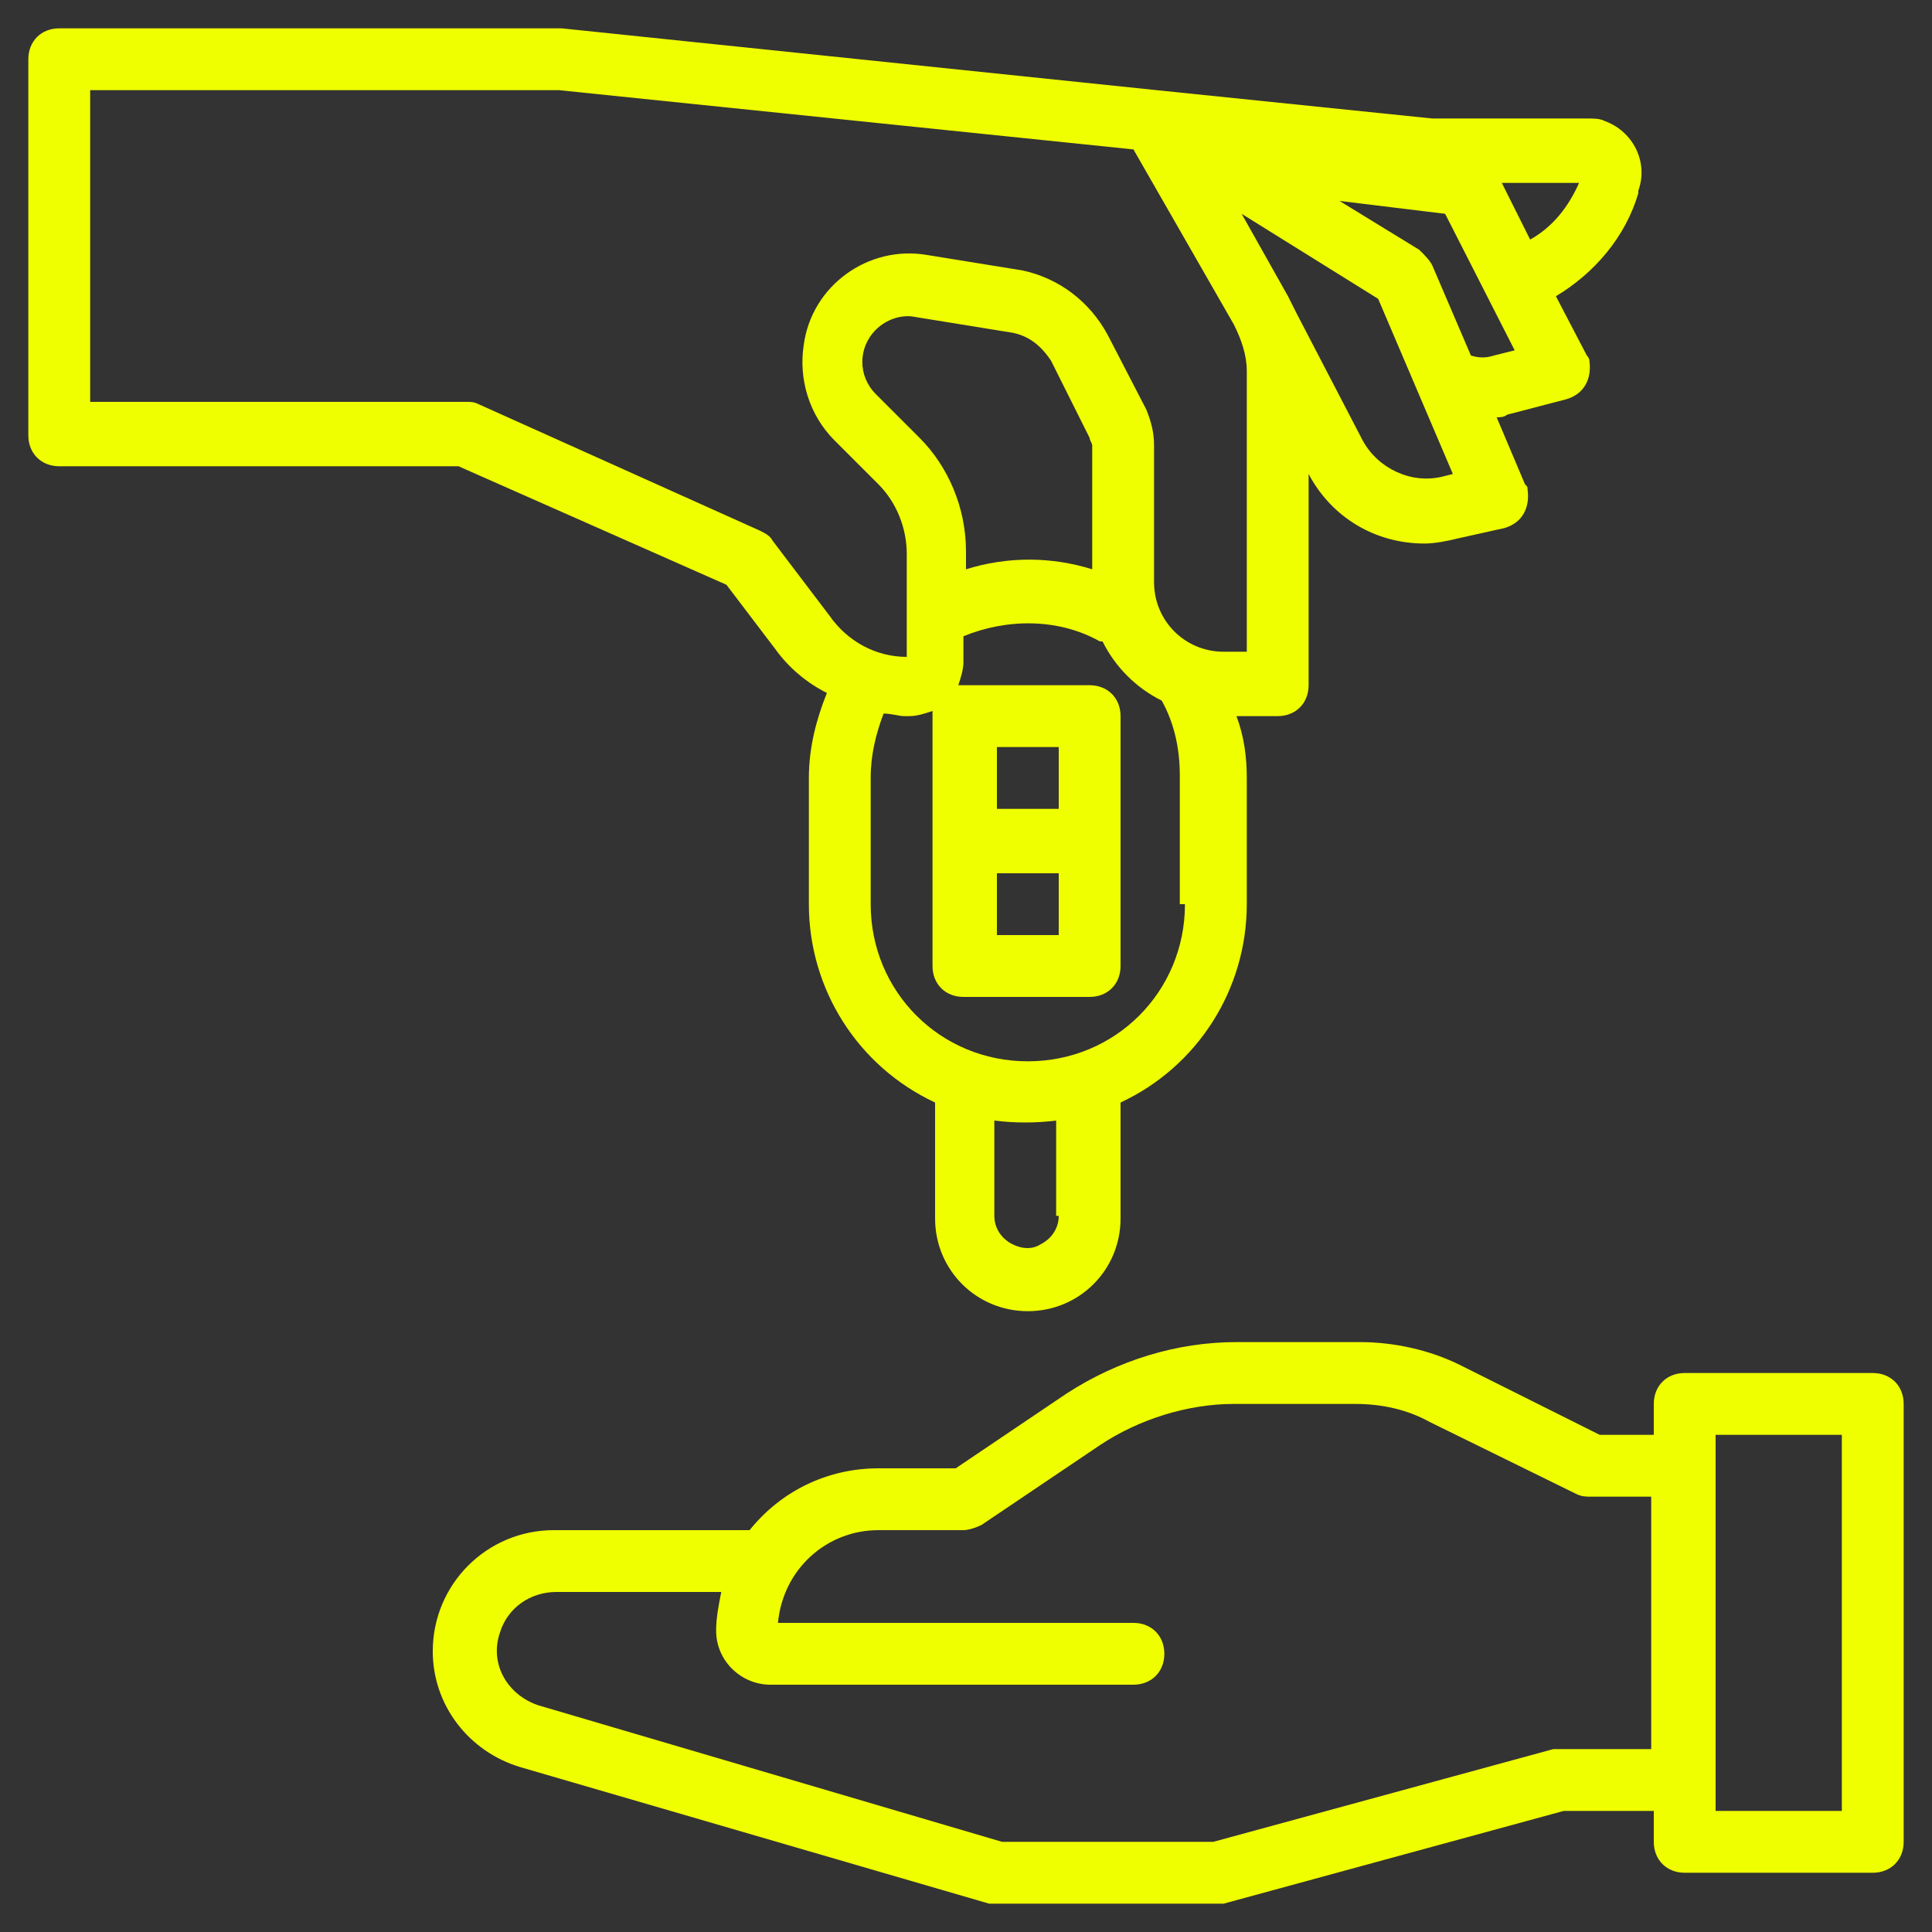
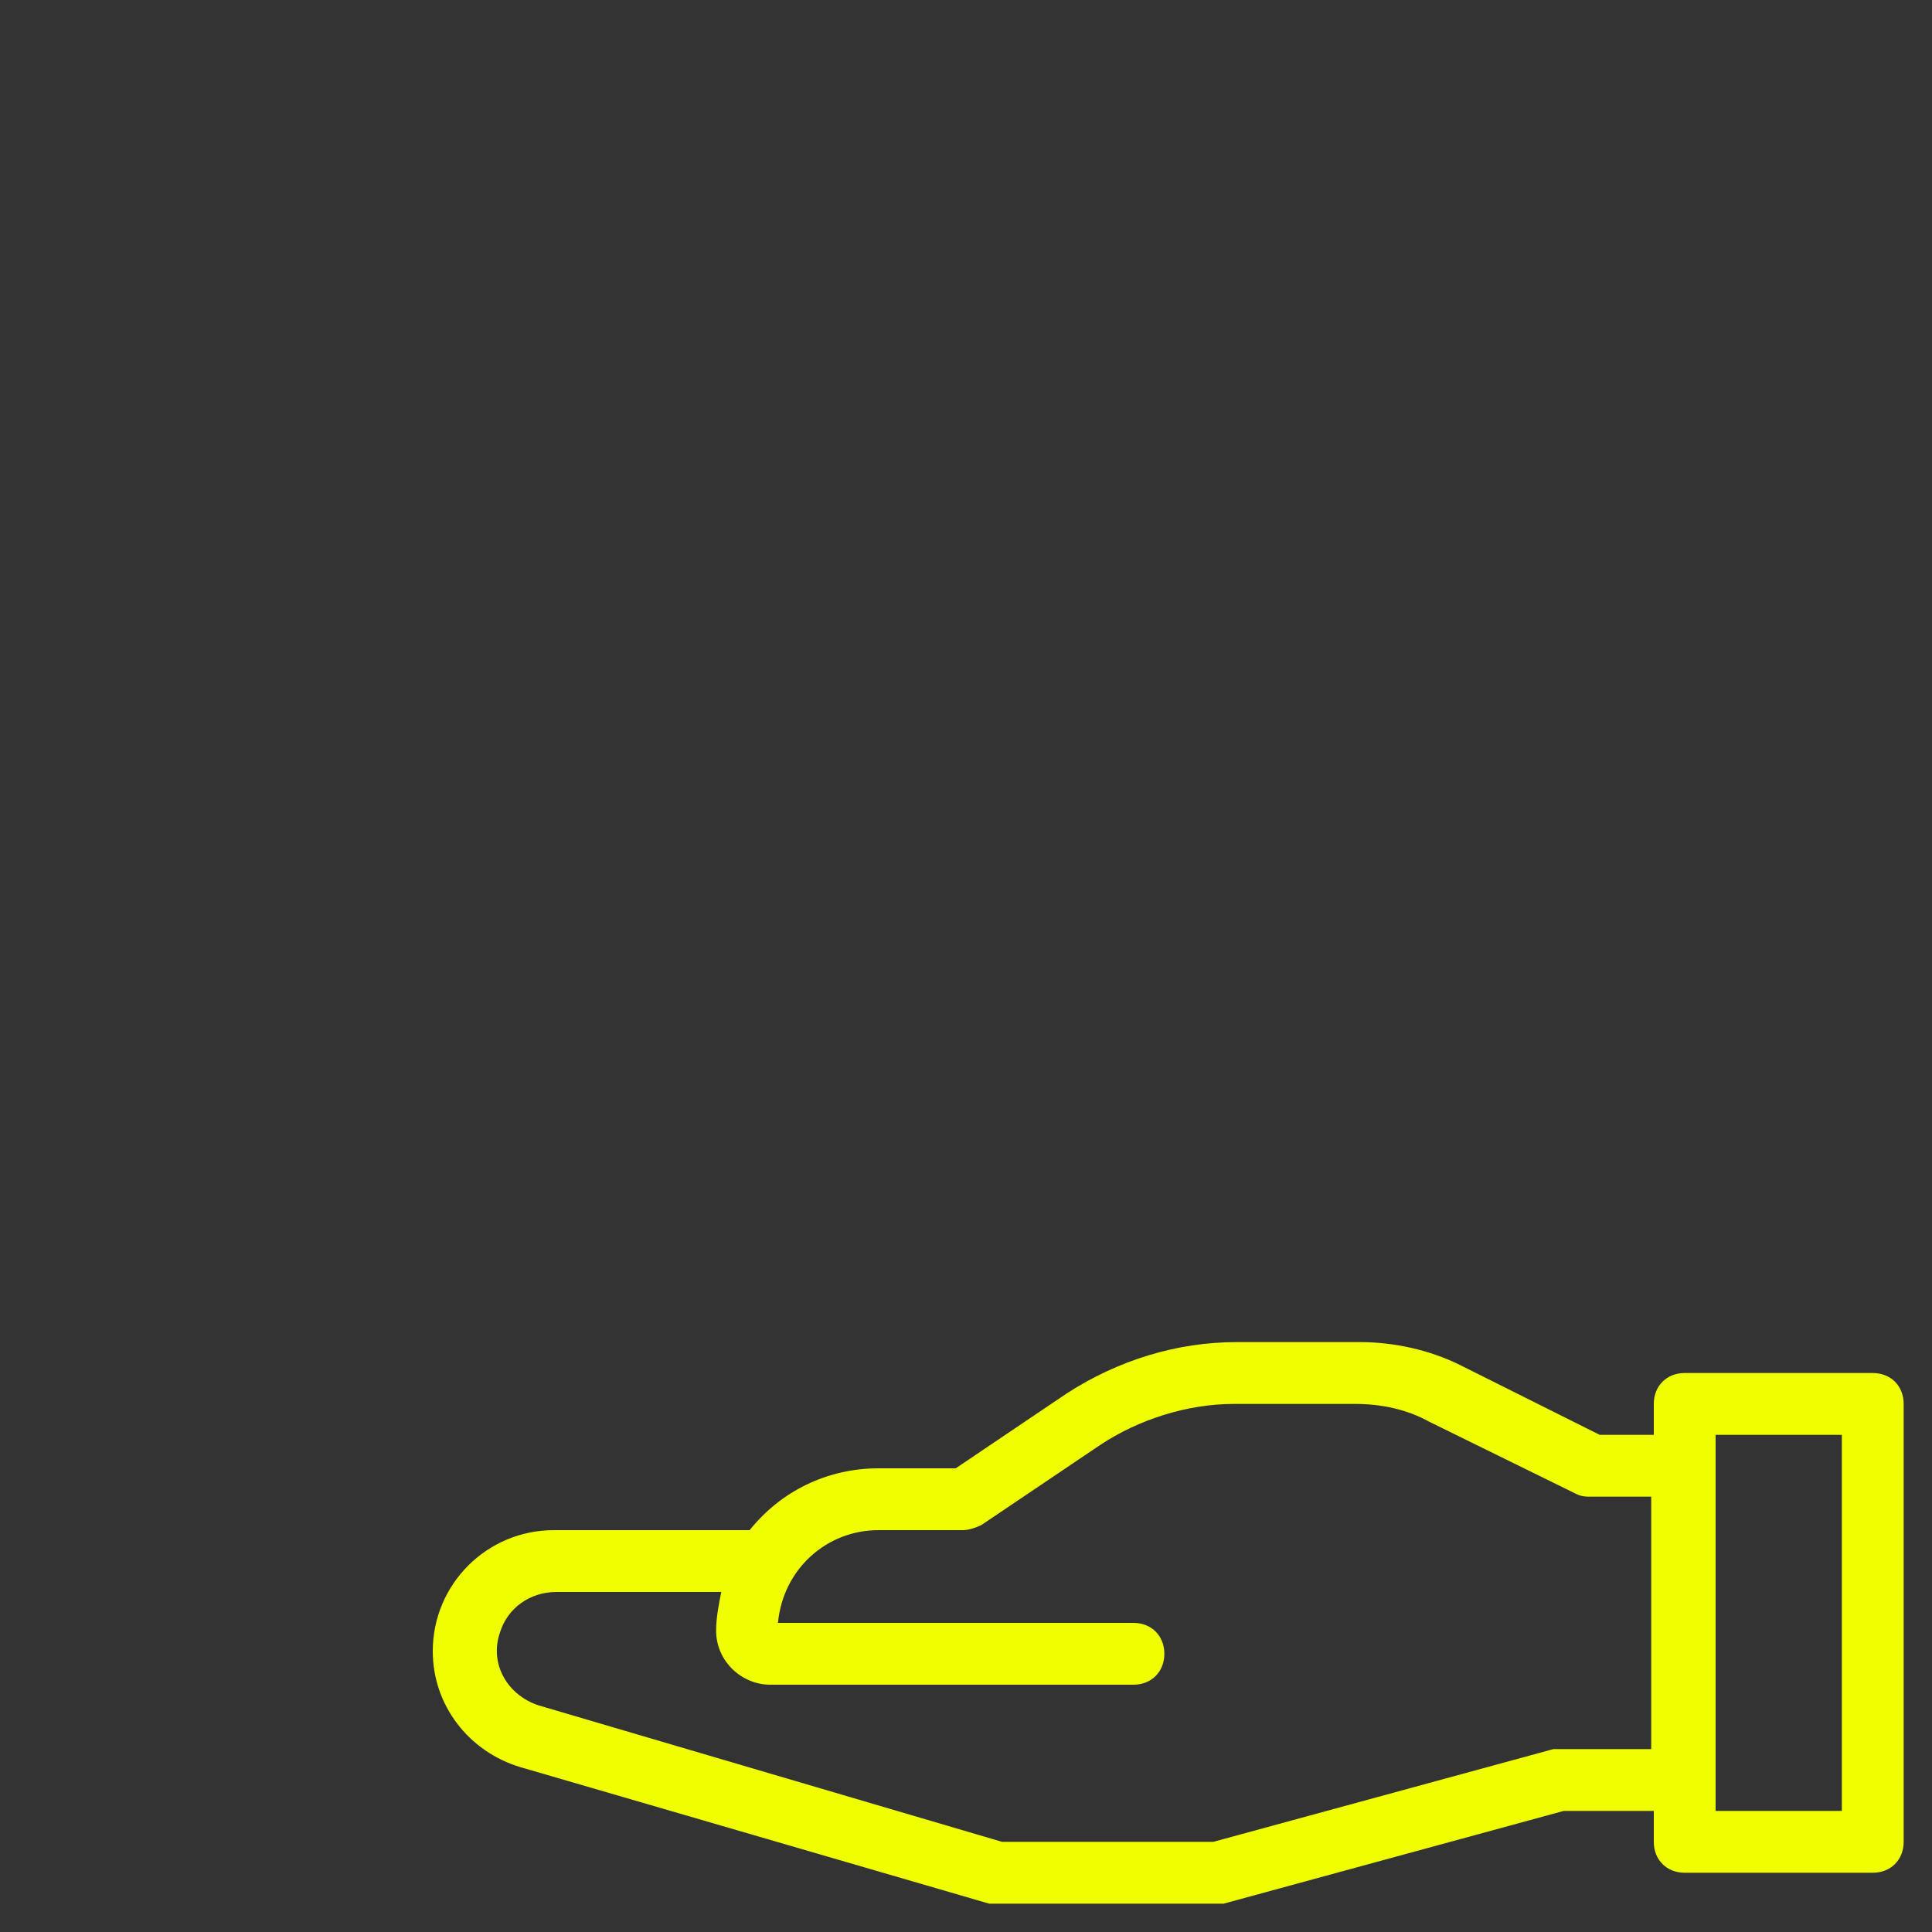
<svg xmlns="http://www.w3.org/2000/svg" id="Capa_1" x="0px" y="0px" viewBox="0 0 75 75" style="enable-background:new 0 0 75 75;" xml:space="preserve">
  <rect x="0" y="0" width="75" height="75" fill="#333333" stroke="none" />
  <style type="text/css"> .st0{fill:#F0FF00;} .st1{fill:#165C73;} .st2{fill:url(#SVGID_1_);} </style>
  <g id="outline">
    <g>
-       <path class="st0" d="M17.8,18.1l10.4,4.6l1.9,2.5c0.5,0.7,1.2,1.3,2,1.7c-0.4,1-0.7,2.1-0.7,3.3v4.9c0,3.3,1.9,6.3,4.9,7.7v4.5 c0,2,1.6,3.6,3.6,3.6c2,0,3.6-1.6,3.6-3.6v-4.5c3-1.4,4.9-4.4,4.9-7.7v-4.9c0-0.8-0.1-1.6-0.4-2.4h1.6c0.7,0,1.2-0.5,1.2-1.2v-8.2 c0.9,1.7,2.6,2.7,4.5,2.7c0.4,0,0.9-0.1,1.3-0.2l1.8-0.4c0.7-0.2,1-0.8,0.9-1.5c0-0.1,0-0.1-0.1-0.2l-1.1-2.6c0.1,0,0.3,0,0.4-0.1 l2.3-0.6c0.7-0.2,1-0.8,0.9-1.5c0-0.1-0.1-0.2-0.1-0.2l-1.2-2.3c1.5-0.9,2.7-2.3,3.2-4l0-0.1c0.4-1.1-0.2-2.3-1.3-2.7 c-0.2-0.1-0.4-0.1-0.7-0.1h-6L44.9,3.5h0h0L21.8,1.1c0,0-0.1,0-0.1,0H2.3c-0.7,0-1.2,0.5-1.2,1.2v14.6c0,0.7,0.5,1.2,1.2,1.2H17.8 z M41.1,47.2c0,0.5-0.3,0.9-0.7,1.1c-0.3,0.2-0.7,0.2-1.1,0c-0.4-0.2-0.7-0.6-0.7-1.1v-3.7c0.8,0.1,1.6,0.1,2.4,0V47.2z M46,35.1 c0,3.4-2.7,6.1-6.1,6.1c-3.4,0-6.1-2.7-6.1-6.1v-4.9c0-0.9,0.2-1.7,0.5-2.5c0.3,0,0.6,0.1,0.8,0.1h0.2c0.3,0,0.6-0.1,0.9-0.2 c0,0.1,0,0.1,0,0.2v9.7c0,0.7,0.5,1.2,1.2,1.2h4.9c0.7,0,1.2-0.5,1.2-1.2v-9.7c0-0.7-0.5-1.2-1.2-1.2h-4.9c-0.1,0-0.1,0-0.2,0 c0.1-0.3,0.2-0.6,0.2-0.9v-1c1.7-0.7,3.7-0.7,5.3,0.2c0,0,0,0,0.1,0c0.5,1,1.3,1.8,2.3,2.3c0,0,0,0,0,0c0.5,0.9,0.7,1.9,0.7,2.9 V35.1z M35.7,17L34,15.3c-0.7-0.7-0.7-1.8,0-2.5c0.4-0.4,1-0.6,1.5-0.5l3.7,0.6c0.7,0.1,1.2,0.5,1.6,1.1l1.5,3 c0,0.1,0.1,0.2,0.1,0.3v4.8c-1.6-0.5-3.3-0.5-4.9,0v-0.7C37.5,19.7,36.8,18.1,35.7,17z M41.1,33.9v2.4h-2.4v-2.4H41.1z M38.7,31.4 V29h2.4v2.4H38.7z M61.3,7.1c-0.4,0.9-1,1.7-1.9,2.2l-1.1-2.2H61.3z M56.1,8.3l2.7,5.3L58,13.8c-0.3,0.1-0.6,0.1-0.9,0h0l-1.5-3.5 c-0.1-0.2-0.3-0.4-0.5-0.6l-3.1-1.9L56.1,8.3z M53.5,11.6l2.9,6.8l-0.4,0.1c-1.2,0.3-2.5-0.3-3.1-1.4c0,0,0,0,0,0l-2.6-5 c-0.1-0.2-0.2-0.4-0.3-0.6l-1.8-3.2L53.5,11.6z M3.5,3.5h18.2L44,5.8l3.9,6.8c0.3,0.6,0.5,1.2,0.5,1.8v10.9h-0.9 c-1.5,0-2.7-1.2-2.7-2.7v-5.3c0-0.5-0.1-0.9-0.3-1.4L43,13c-0.7-1.3-1.9-2.2-3.3-2.5L36,9.9c-2.3-0.4-4.5,1.2-4.8,3.5 c-0.2,1.3,0.2,2.7,1.2,3.7l1.7,1.7c0.7,0.7,1.1,1.7,1.1,2.7v2.6c0,0,0,0,0,0v1.4c-1.2,0-2.3-0.6-3-1.6L30,21 c-0.1-0.2-0.3-0.3-0.5-0.4l-10.9-4.9c-0.2-0.1-0.3-0.1-0.5-0.1H3.5V3.5z" />
-     </g>
+       </g>
    <g>
      <path class="st0" d="M72.7,53.3h-7.3c-0.7,0-1.2,0.5-1.2,1.2v1.2h-2.1L56.7,53c-1.2-0.6-2.6-0.9-3.9-0.9H48c-2.3,0-4.6,0.7-6.6,2 l-4.3,2.9h-3c-2,0-3.8,0.9-5,2.4h-7.6c-2.6,0-4.7,2.1-4.7,4.7c0,2.1,1.4,3.9,3.4,4.5l18.2,5.3c0.1,0,0.2,0,0.3,0h8.5 c0.1,0,0.2,0,0.3,0l13.2-3.6h3.5v1.2c0,0.7,0.5,1.2,1.2,1.2h7.3c0.7,0,1.2-0.5,1.2-1.2v-17C73.9,53.8,73.4,53.3,72.7,53.3z M64.2,67.9h-3.6c-0.1,0-0.2,0-0.3,0l-13.2,3.6h-8.2l-18-5.3c-1.2-0.4-1.9-1.6-1.5-2.8c0.3-1,1.2-1.6,2.2-1.6H28 c-0.1,0.5-0.2,1-0.2,1.5c0,1.2,1,2.1,2.1,2.1H44c0.7,0,1.2-0.5,1.2-1.2c0-0.7-0.5-1.2-1.2-1.2H30.2c0.2-2.1,1.9-3.6,3.9-3.6h3.3 c0.2,0,0.5-0.1,0.7-0.2l4.6-3.1c1.5-1,3.4-1.6,5.2-1.6h4.7c1,0,2,0.2,2.9,0.7l5.7,2.8c0.2,0.1,0.4,0.1,0.5,0.1h2.4V67.9z M71.5,70.3h-4.9V55.7h4.9V70.3z" />
    </g>
  </g>
</svg>